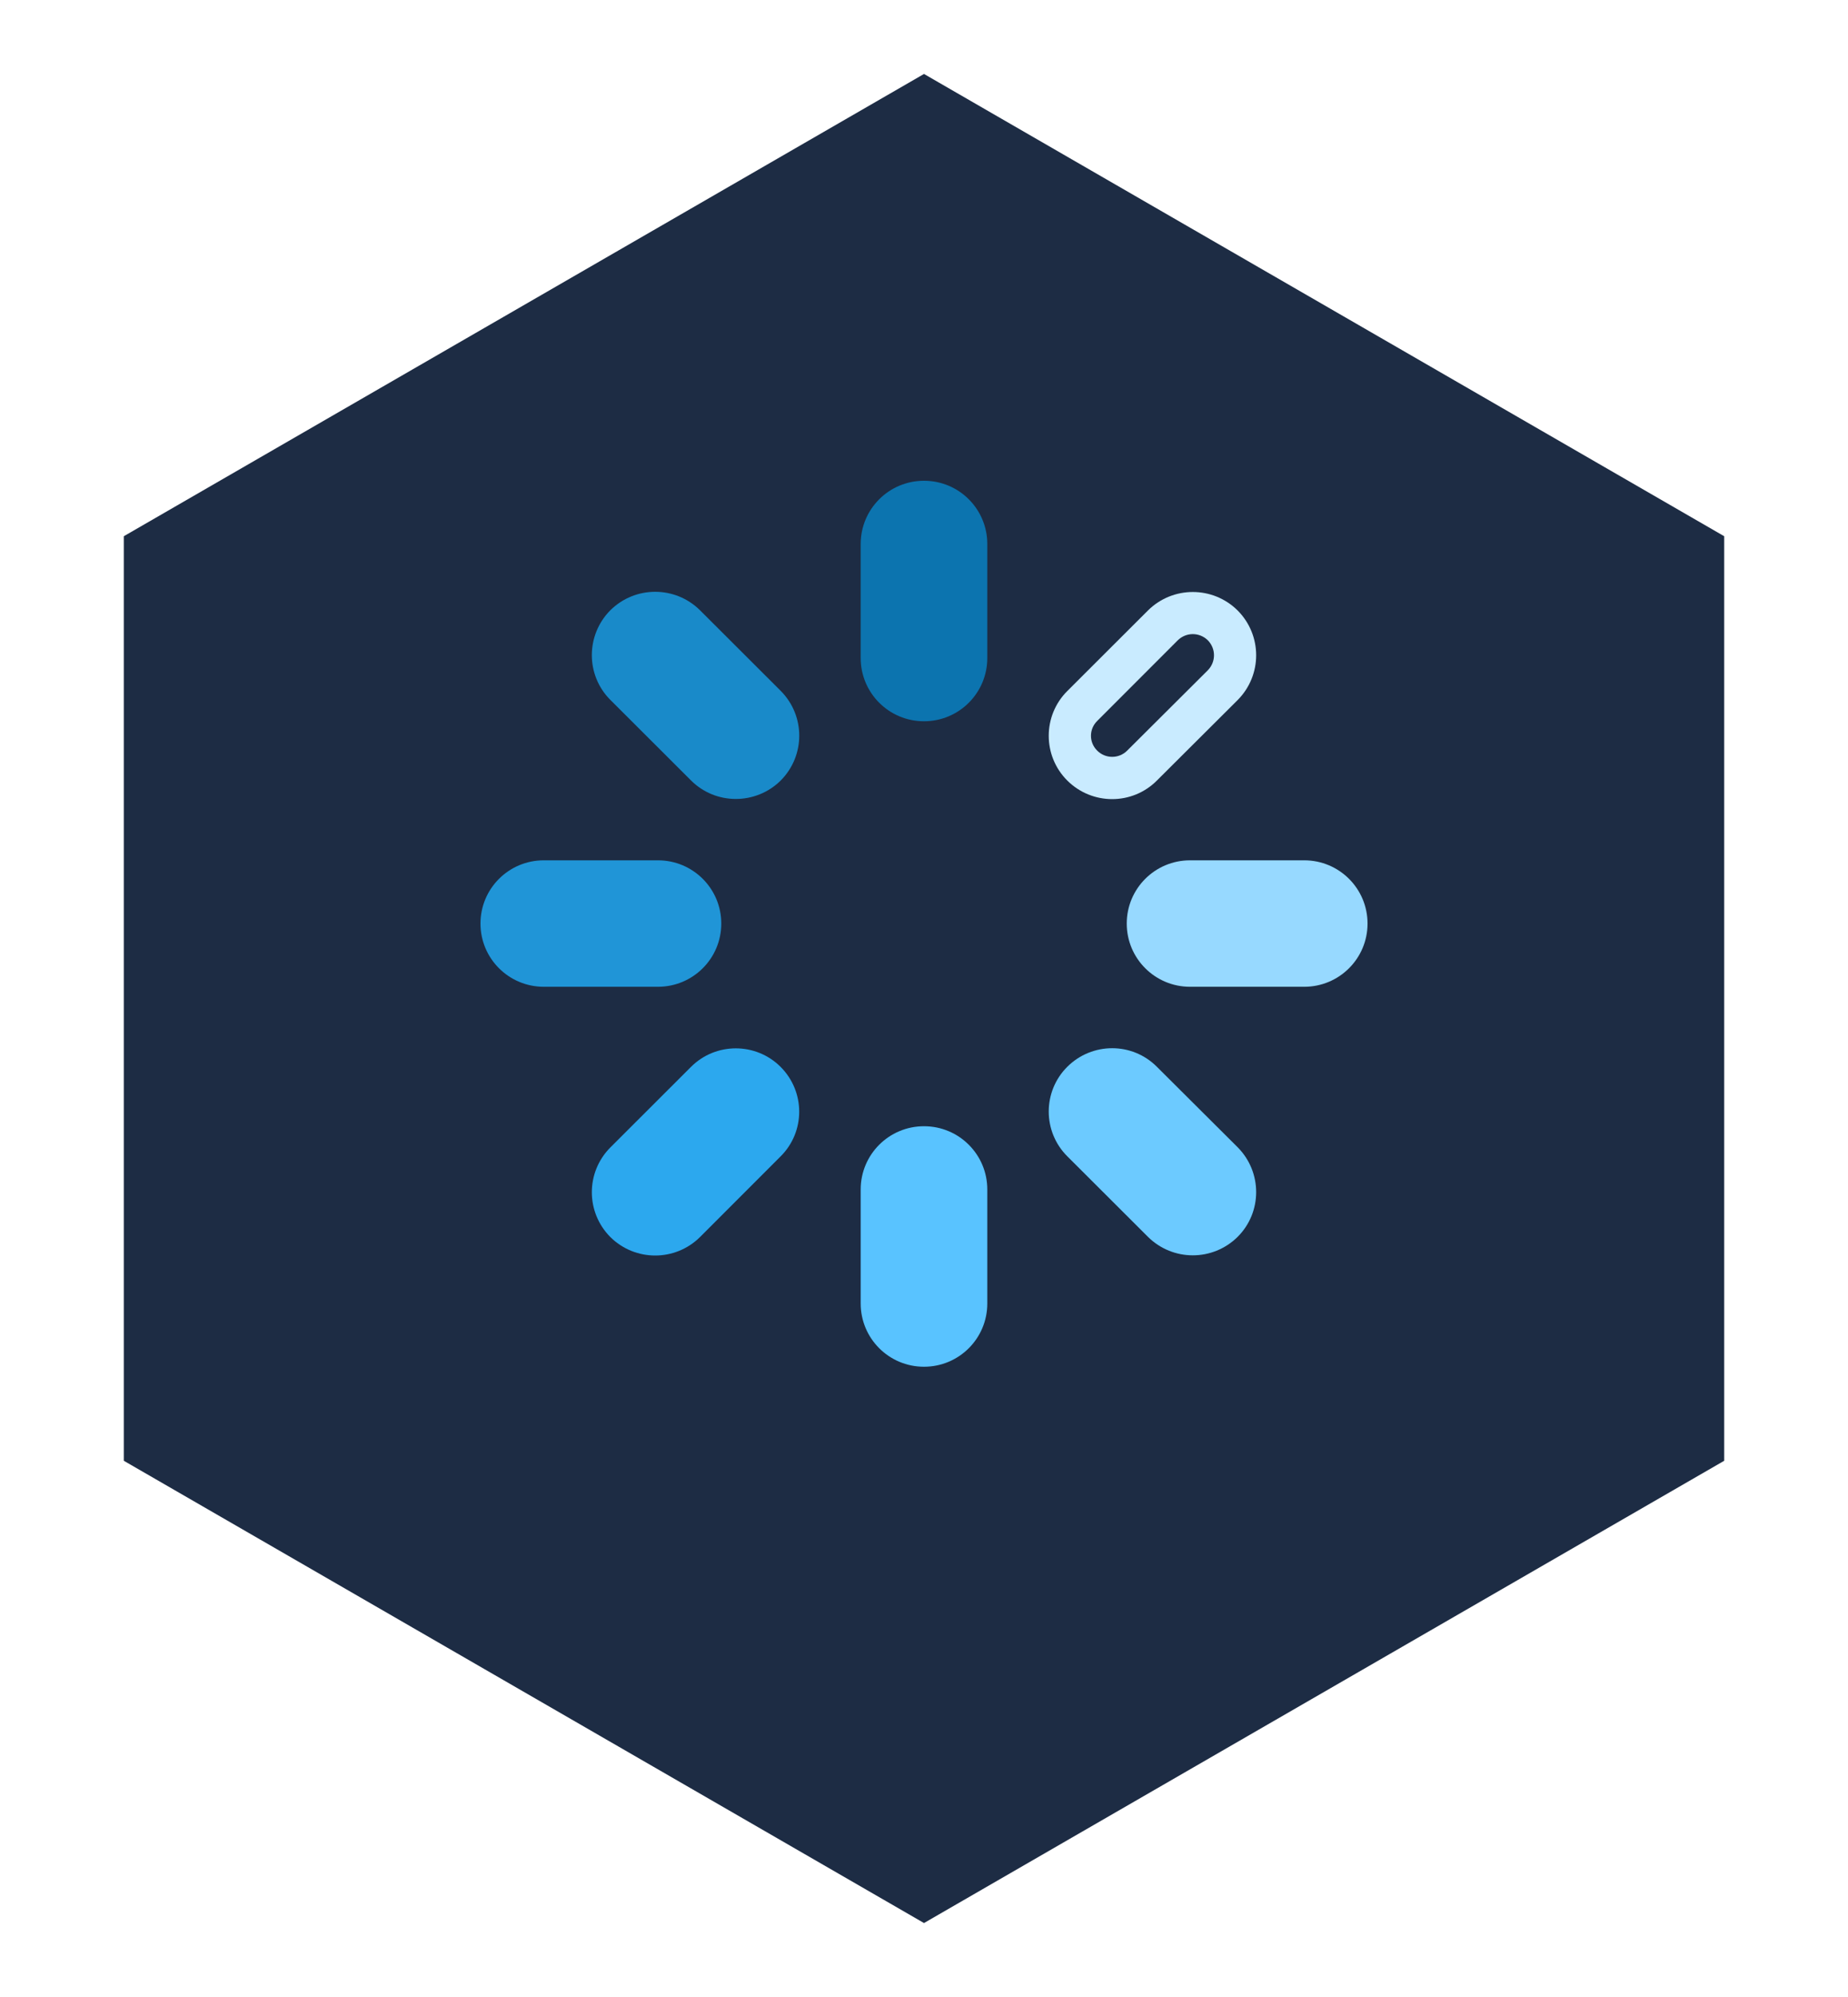
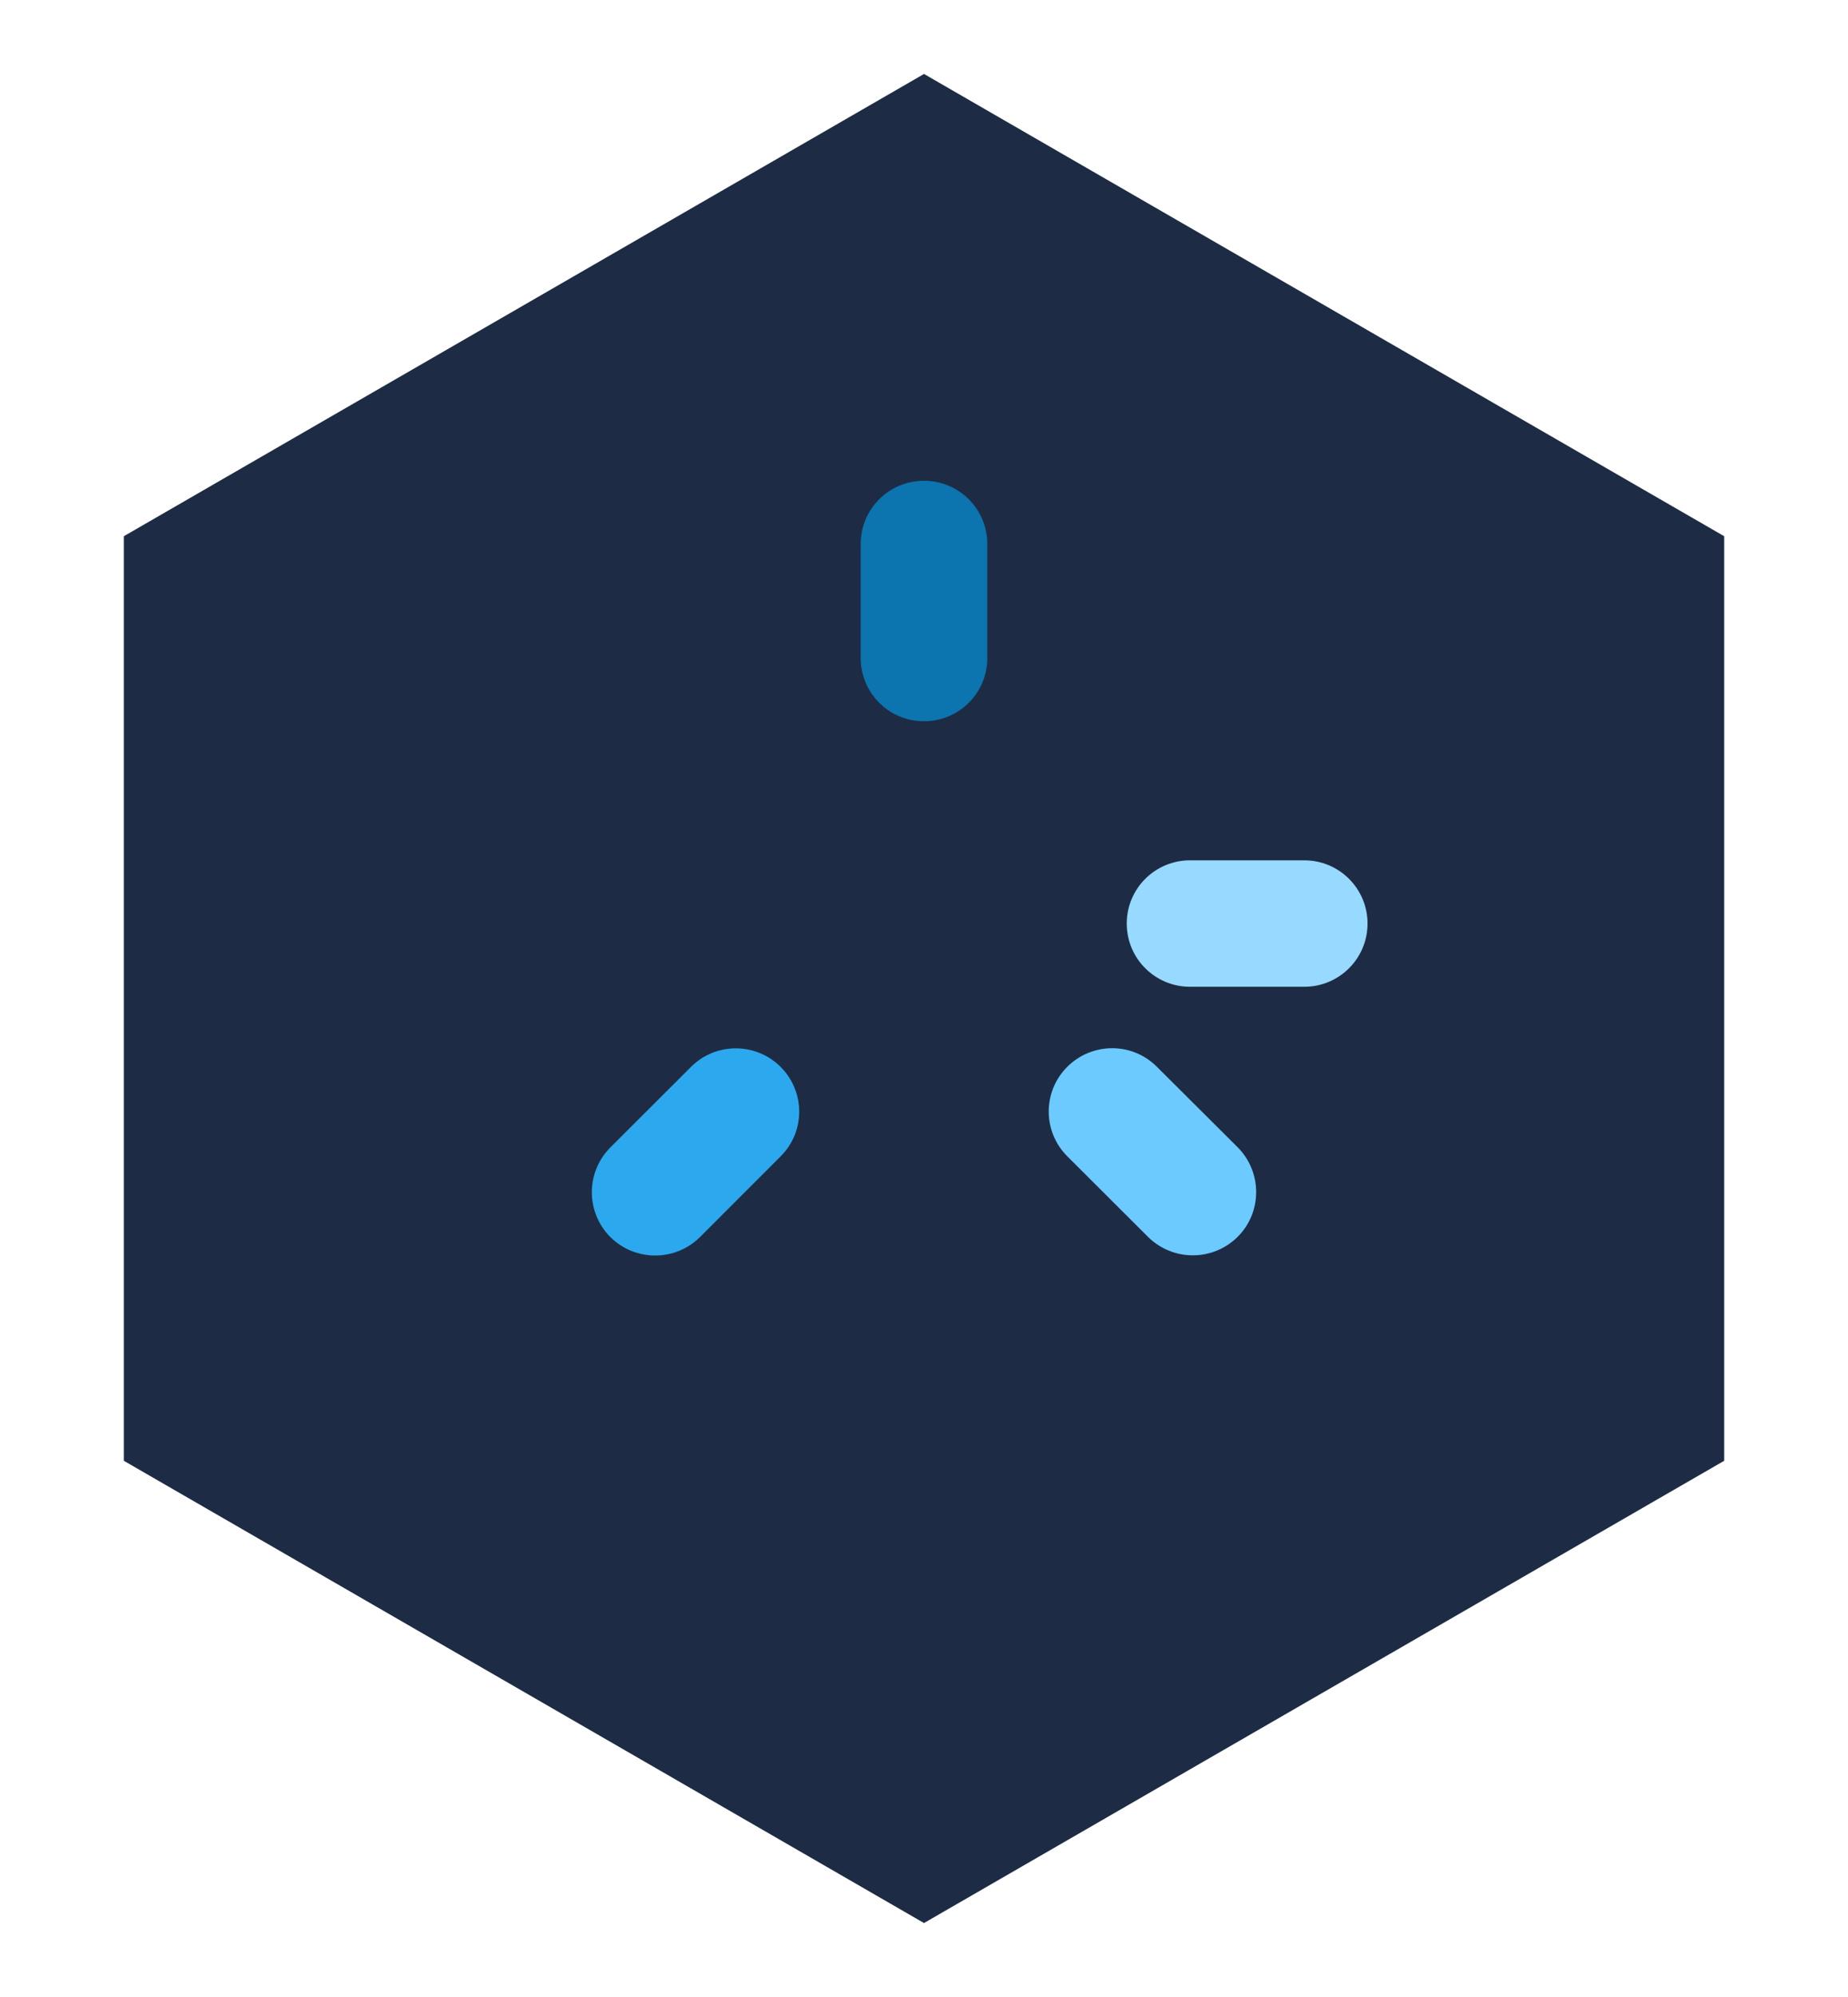
<svg xmlns="http://www.w3.org/2000/svg" width="100" height="108" viewBox="0 0 100 108" fill="none">
  <g filter="url(#filter0_d)">
    <path d="M50 0L93.301 25V75L50 100L6.699 75V25L50 0Z" fill="#1D2C44" />
  </g>
  <path fill-rule="evenodd" clip-rule="evenodd" d="M50 26C48.106 26 46.574 27.529 46.574 29.42V35.587C46.574 37.478 48.106 39.007 50 39.007C51.894 39.007 53.425 37.478 53.425 35.587V29.42C53.425 27.529 51.894 26 50 26Z" fill="#0C74AF" />
-   <path fill-rule="evenodd" clip-rule="evenodd" d="M33.027 33.004C31.692 34.347 31.692 36.517 33.027 37.85L37.394 42.209C38.729 43.542 40.903 43.542 42.248 42.209C43.583 40.866 43.583 38.707 42.248 37.364L37.88 33.004C36.535 31.672 34.372 31.672 33.027 33.004Z" fill="#198AC9" />
-   <path fill-rule="evenodd" clip-rule="evenodd" d="M26 49.947C26 51.837 27.532 53.366 29.426 53.366H35.604C37.498 53.366 39.03 51.837 39.03 49.947C39.03 48.056 37.498 46.527 35.604 46.527H29.426C27.532 46.527 26 48.056 26 49.947Z" fill="#2095D7" />
-   <path fill-rule="evenodd" clip-rule="evenodd" d="M59.376 38.986L63.733 34.627C64.189 34.182 64.903 34.182 65.358 34.627C65.803 35.081 65.803 35.794 65.358 36.249L60.991 40.598C60.546 41.042 59.821 41.042 59.376 40.598C58.921 40.154 58.921 39.431 59.376 38.986ZM66.972 33.015C65.627 31.683 63.464 31.683 62.119 33.015L57.751 37.375C56.416 38.708 56.416 40.877 57.751 42.21C59.097 43.553 61.27 43.553 62.605 42.21L66.972 37.86C68.308 36.517 68.308 34.358 66.972 33.015Z" fill="#C9EBFF" />
  <path fill-rule="evenodd" clip-rule="evenodd" d="M42.238 57.696C40.903 56.363 38.729 56.363 37.394 57.696L33.027 62.056C31.692 63.398 31.692 65.558 33.027 66.901C34.372 68.233 36.535 68.233 37.88 66.901L42.238 62.541C43.583 61.208 43.583 59.039 42.238 57.696Z" fill="#2CA8EE" />
  <path fill-rule="evenodd" clip-rule="evenodd" d="M57.751 57.696C56.416 59.028 56.416 61.198 57.751 62.531L62.119 66.89C63.464 68.223 65.627 68.223 66.972 66.89C68.308 65.558 68.308 63.388 66.972 62.045L62.605 57.696C61.27 56.353 59.097 56.353 57.751 57.696Z" fill="#6CCAFF" />
  <path fill-rule="evenodd" clip-rule="evenodd" d="M60.971 49.947C60.971 51.837 62.502 53.366 64.396 53.366H70.575C72.469 53.366 74.001 51.837 74.001 49.947C74.001 48.056 72.469 46.527 70.575 46.527H64.396C62.502 46.527 60.971 48.056 60.971 49.947Z" fill="#97D9FF" />
-   <path fill-rule="evenodd" clip-rule="evenodd" d="M50 60.908C48.106 60.908 46.574 62.437 46.574 64.328V70.495C46.574 72.386 48.106 73.915 50 73.915C51.894 73.915 53.425 72.386 53.425 70.495V64.328C53.425 62.437 51.894 60.908 50 60.908Z" fill="#59C3FF" />
  <defs>
    <filter id="filter0_d" x="2.699" y="0" width="94.603" height="108" filterUnits="userSpaceOnUse" color-interpolation-filters="sRGB">
      <feFlood flood-opacity="0" result="BackgroundImageFix" />
      <feColorMatrix in="SourceAlpha" type="matrix" values="0 0 0 0 0 0 0 0 0 0 0 0 0 0 0 0 0 0 127 0" />
      <feOffset dy="4" />
      <feGaussianBlur stdDeviation="2" />
      <feColorMatrix type="matrix" values="0 0 0 0 0 0 0 0 0 0 0 0 0 0 0 0 0 0 0.25 0" />
      <feBlend mode="normal" in2="BackgroundImageFix" result="effect1_dropShadow" />
      <feBlend mode="normal" in="SourceGraphic" in2="effect1_dropShadow" result="shape" />
    </filter>
  </defs>
</svg>